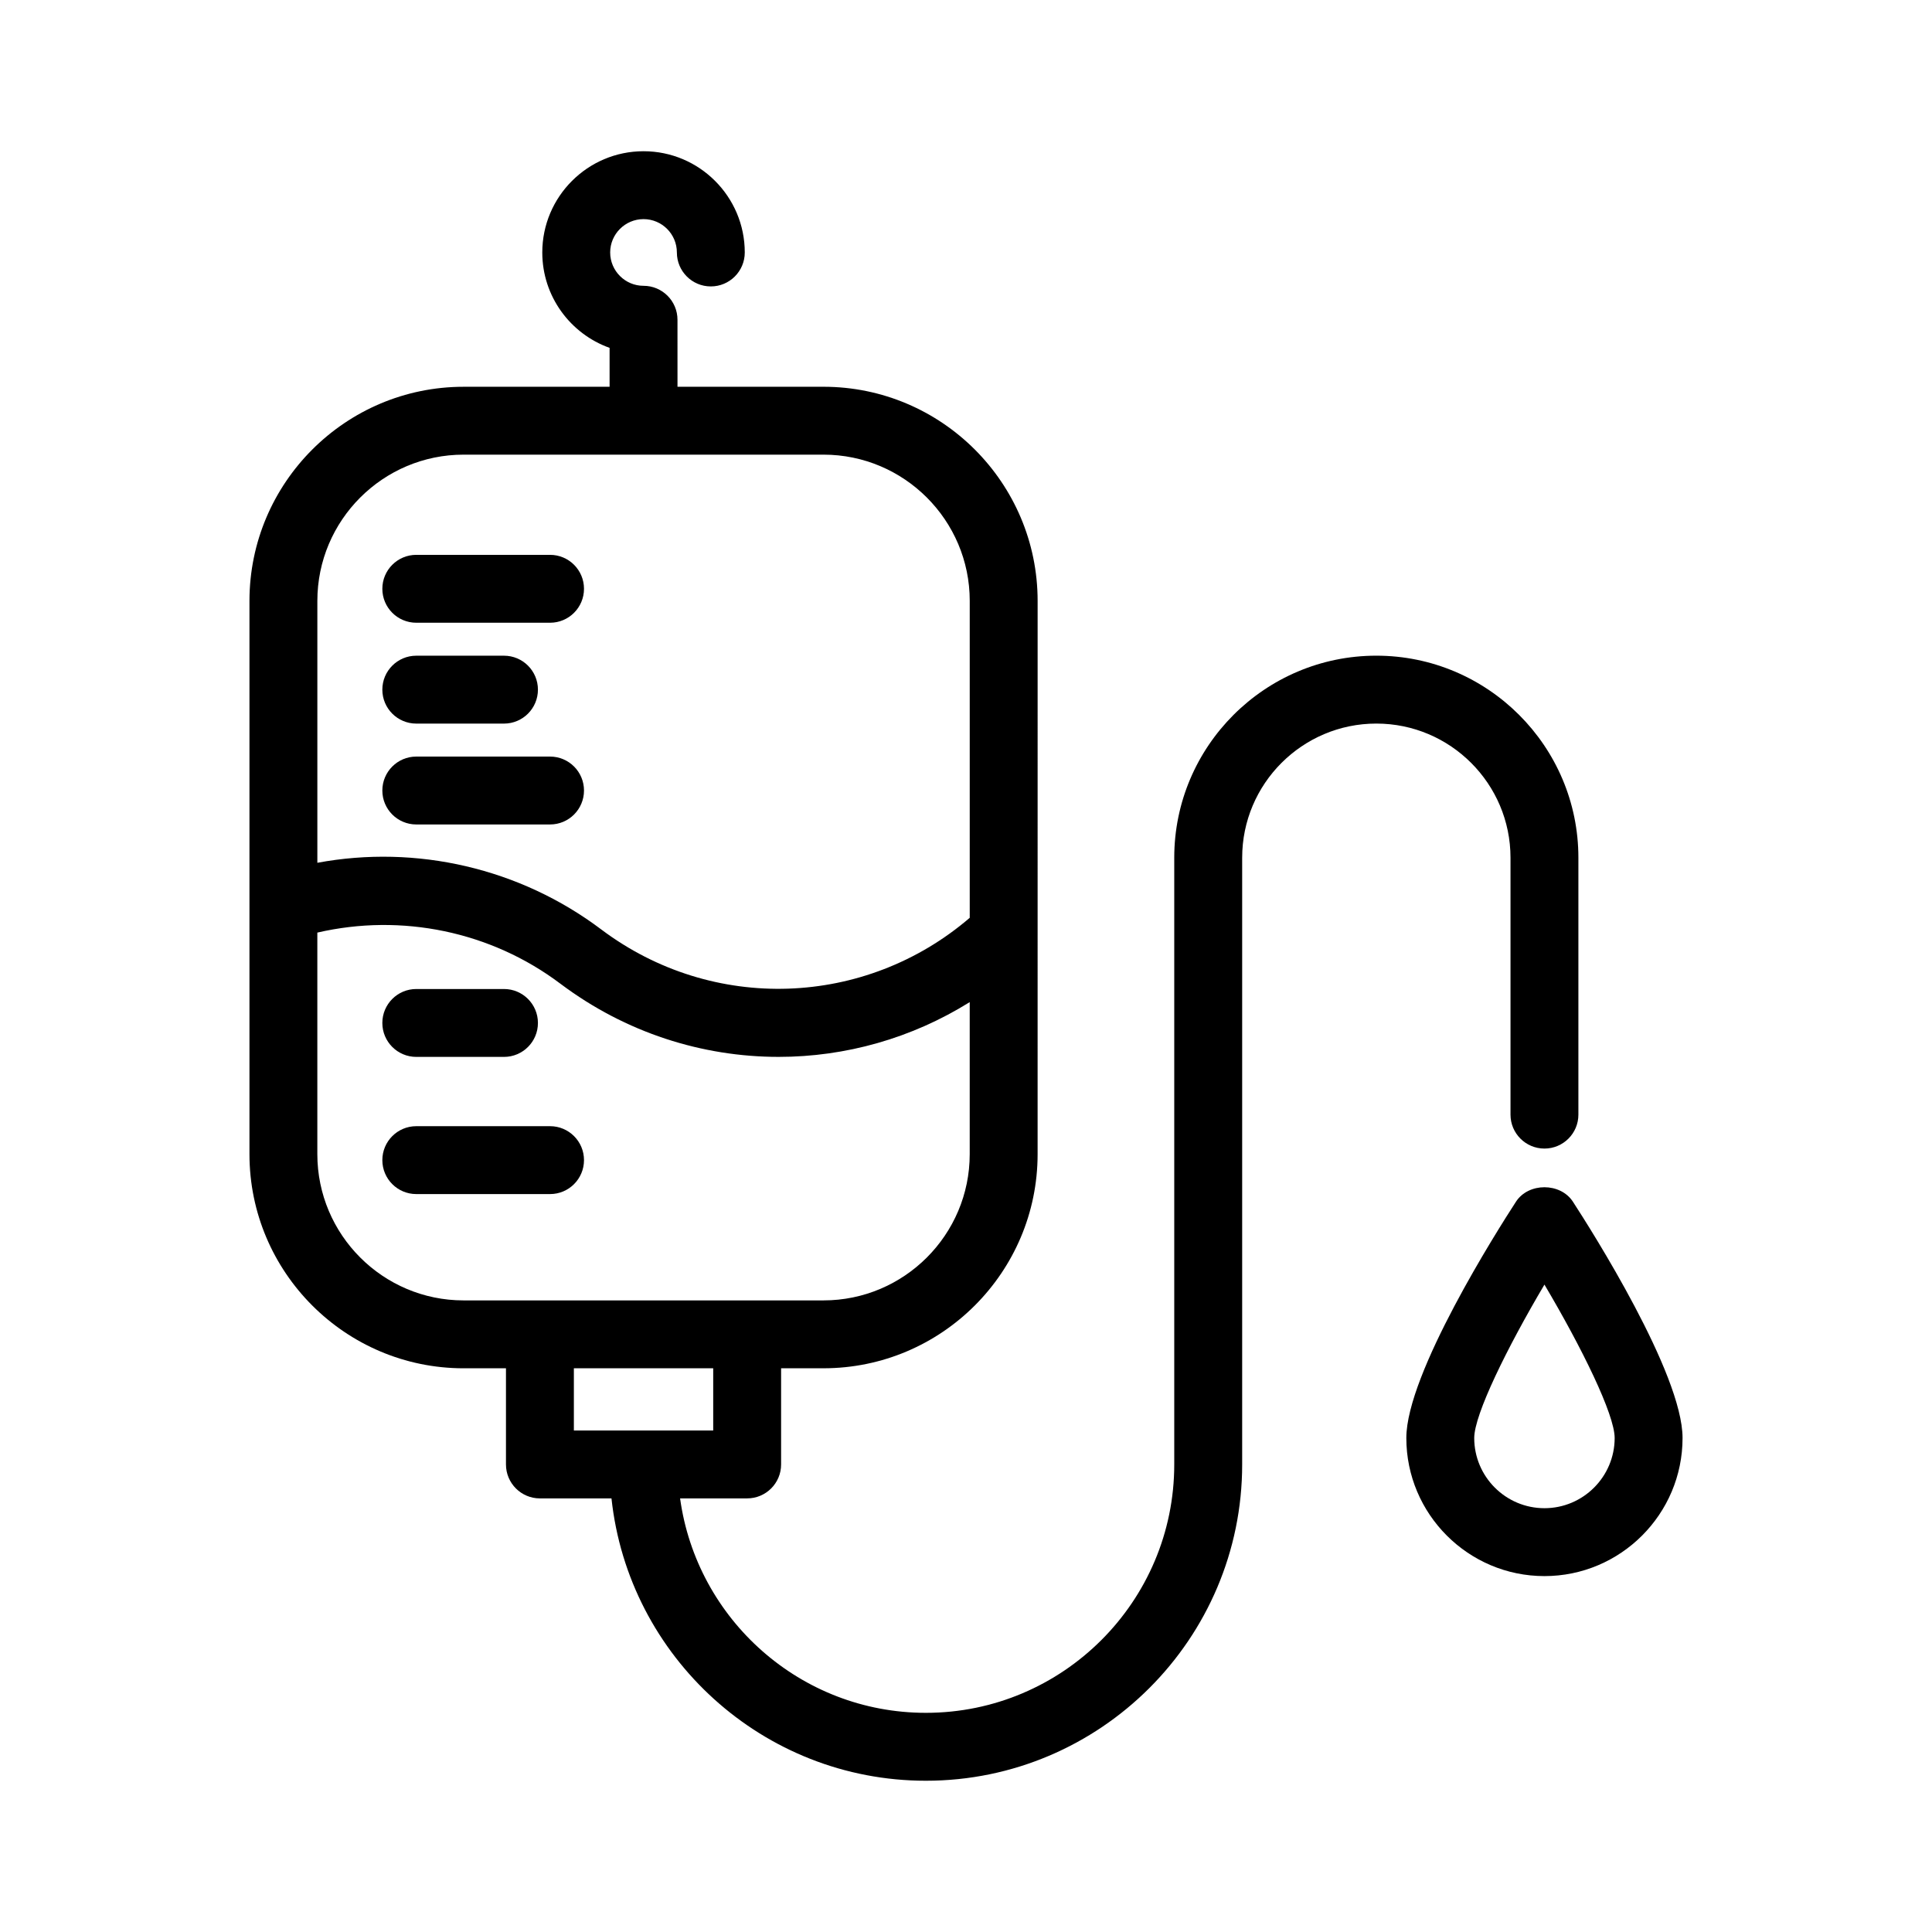
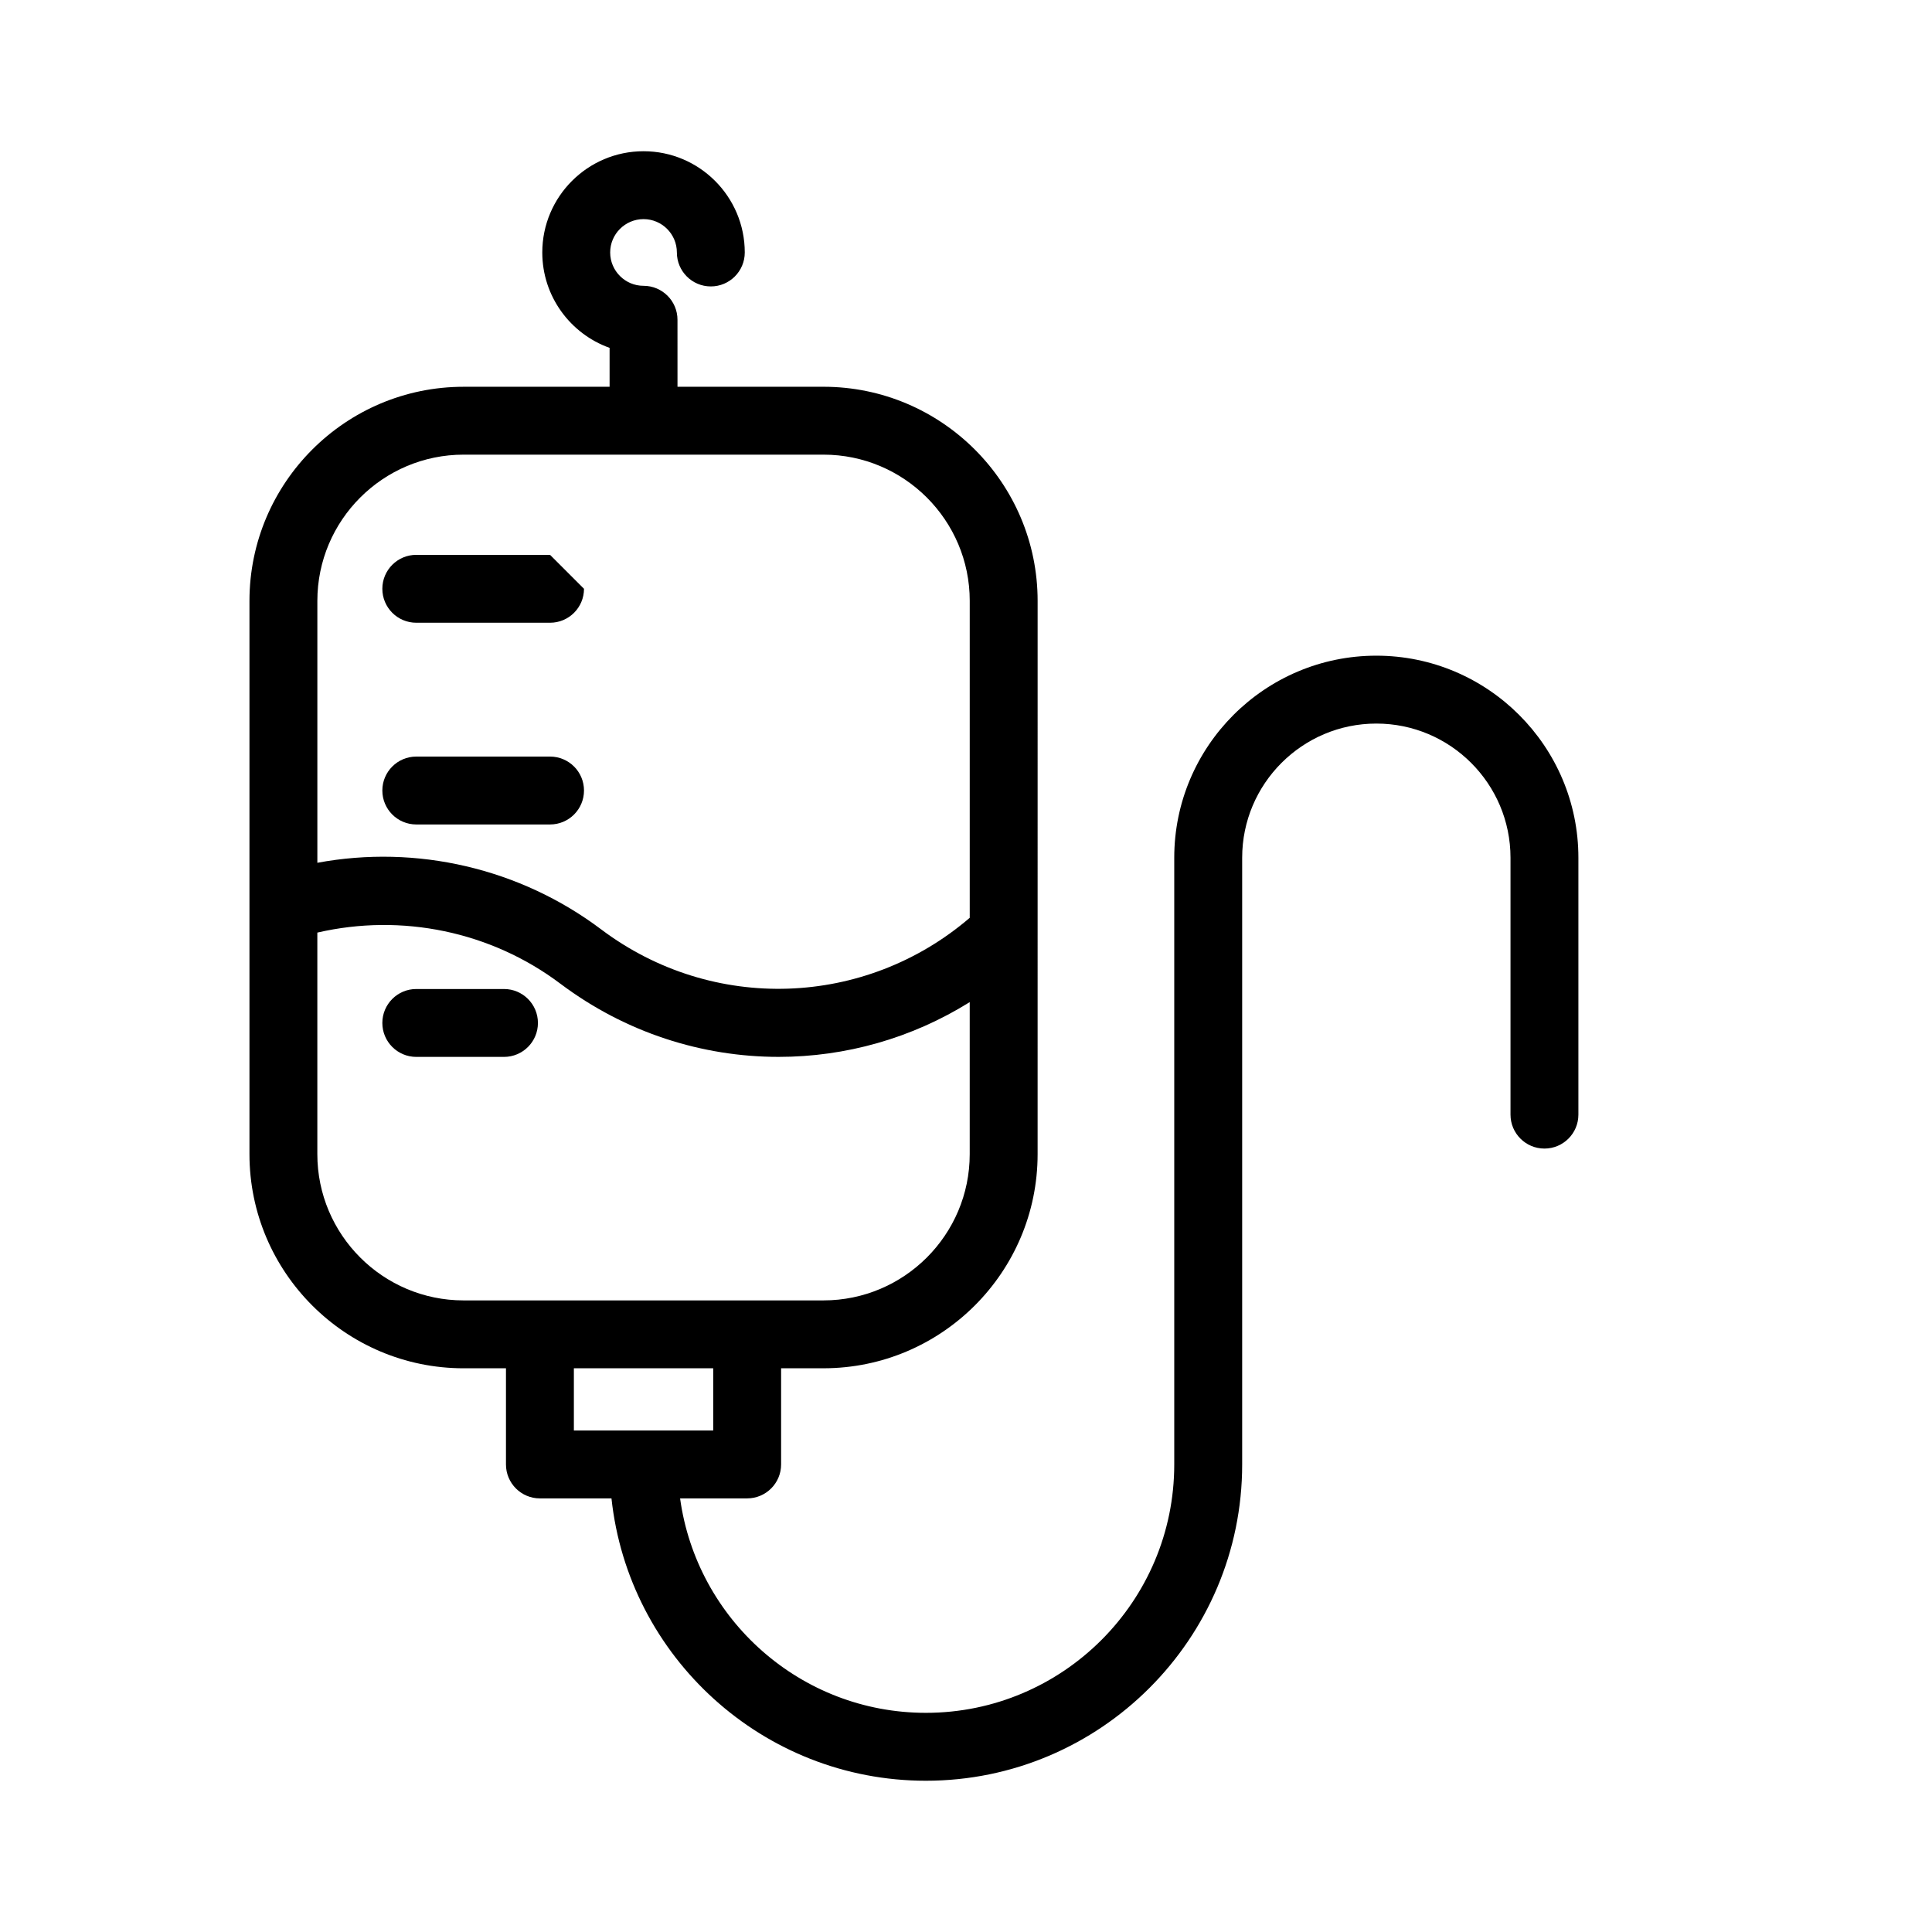
<svg xmlns="http://www.w3.org/2000/svg" fill="#000000" width="800px" height="800px" version="1.1" viewBox="144 144 512 512">
  <g>
    <path d="m266.86 246.5c-31.293 0-56.75 25.457-56.75 56.746v146.62c0 31.289 25.457 56.746 56.75 56.746h11.227v25.484c0 4.969 4.027 8.996 8.996 8.996h18.965c4.508 42 40.145 74.824 83.32 74.824 46.219 0 83.82-37.602 83.82-83.82v-160.79c0-19.605 15.949-35.551 35.555-35.551s35.555 15.945 35.555 35.551v68.082c0 4.969 4.027 8.996 8.996 8.996s8.996-4.027 8.996-8.996v-68.082c0-29.523-24.02-53.543-53.551-53.543-29.527 0-53.551 24.02-53.551 53.543v160.79c0.008 36.297-29.523 65.824-65.82 65.824-33.238 0-60.73-24.785-65.137-56.832h17.773c4.969 0 8.996-4.027 8.996-8.996v-25.484h11.227c31.293 0 56.75-25.457 56.75-56.746l0.004-146.62c0-31.289-25.457-56.746-56.75-56.746h-38.688l-0.004-17.758c0-4.969-4.027-8.996-8.996-8.996-4.871 0-8.84-3.961-8.84-8.836 0-4.871 3.969-8.836 8.84-8.836 4.871 0 8.836 3.965 8.836 8.84 0 4.969 4.027 8.996 8.996 8.996s8.996-4.027 8.996-8.996c0-14.797-12.035-26.832-26.828-26.832-14.797 0-26.832 12.035-26.832 26.832 0 11.637 7.449 21.57 17.836 25.277v10.309zm66.148 276.6h-36.926v-16.488h36.926zm29.219-34.48h-95.371c-21.371 0-38.758-17.387-38.758-38.754v-58.719c22.32-5.156 45.977-0.344 64.438 13.566 17.27 12.977 37.59 19.371 57.82 19.371 17.645 0 35.211-4.891 50.629-14.516v40.297c0.004 21.367-17.387 38.754-38.758 38.754zm38.762-185.38v83.988c-27.68 23.762-68.125 25.277-97.629 3.102-21.594-16.273-49.004-22.555-75.258-17.684v-69.406c0-21.367 17.387-38.754 38.758-38.754h95.371c21.367 0 38.758 17.387 38.758 38.754z" />
-     <path d="m289.77 291.04h-35.449c-4.969 0-8.996 4.027-8.996 8.996s4.027 8.996 8.996 8.996h35.449c4.969 0 8.996-4.027 8.996-8.996s-4.027-8.996-8.996-8.996z" />
-     <path d="m254.32 335.76h23.242c4.969 0 8.996-4.027 8.996-8.996s-4.027-8.996-8.996-8.996h-23.242c-4.969 0-8.996 4.027-8.996 8.996s4.031 8.996 8.996 8.996z" />
+     <path d="m289.77 291.04h-35.449c-4.969 0-8.996 4.027-8.996 8.996s4.027 8.996 8.996 8.996h35.449c4.969 0 8.996-4.027 8.996-8.996z" />
    <path d="m289.77 344.5h-35.449c-4.969 0-8.996 4.027-8.996 8.996s4.027 8.996 8.996 8.996h35.449c4.969 0 8.996-4.027 8.996-8.996s-4.027-8.996-8.996-8.996z" />
    <path d="m254.32 424.09h23.242c4.969 0 8.996-4.027 8.996-8.996s-4.027-8.996-8.996-8.996h-23.242c-4.969 0-8.996 4.027-8.996 8.996s4.031 8.996 8.996 8.996z" />
-     <path d="m289.77 442.45h-35.449c-4.969 0-8.996 4.027-8.996 8.996s4.027 8.996 8.996 8.996h35.449c4.969 0 8.996-4.027 8.996-8.996s-4.027-8.996-8.996-8.996z" />
-     <path d="m545.75 462.46c-4.856 7.469-29.059 45.574-29.059 62.621 0 20.18 16.422 36.602 36.602 36.602 20.18 0 36.602-16.422 36.602-36.602 0-17.043-24.203-55.152-29.059-62.621-3.324-5.106-11.766-5.106-15.086 0zm7.543 81.227c-10.262 0-18.609-8.348-18.609-18.609 0-6.207 8.695-23.902 18.609-40.645 9.918 16.734 18.609 34.426 18.609 40.645-0.004 10.266-8.348 18.609-18.609 18.609z" />
  </g>
</svg>